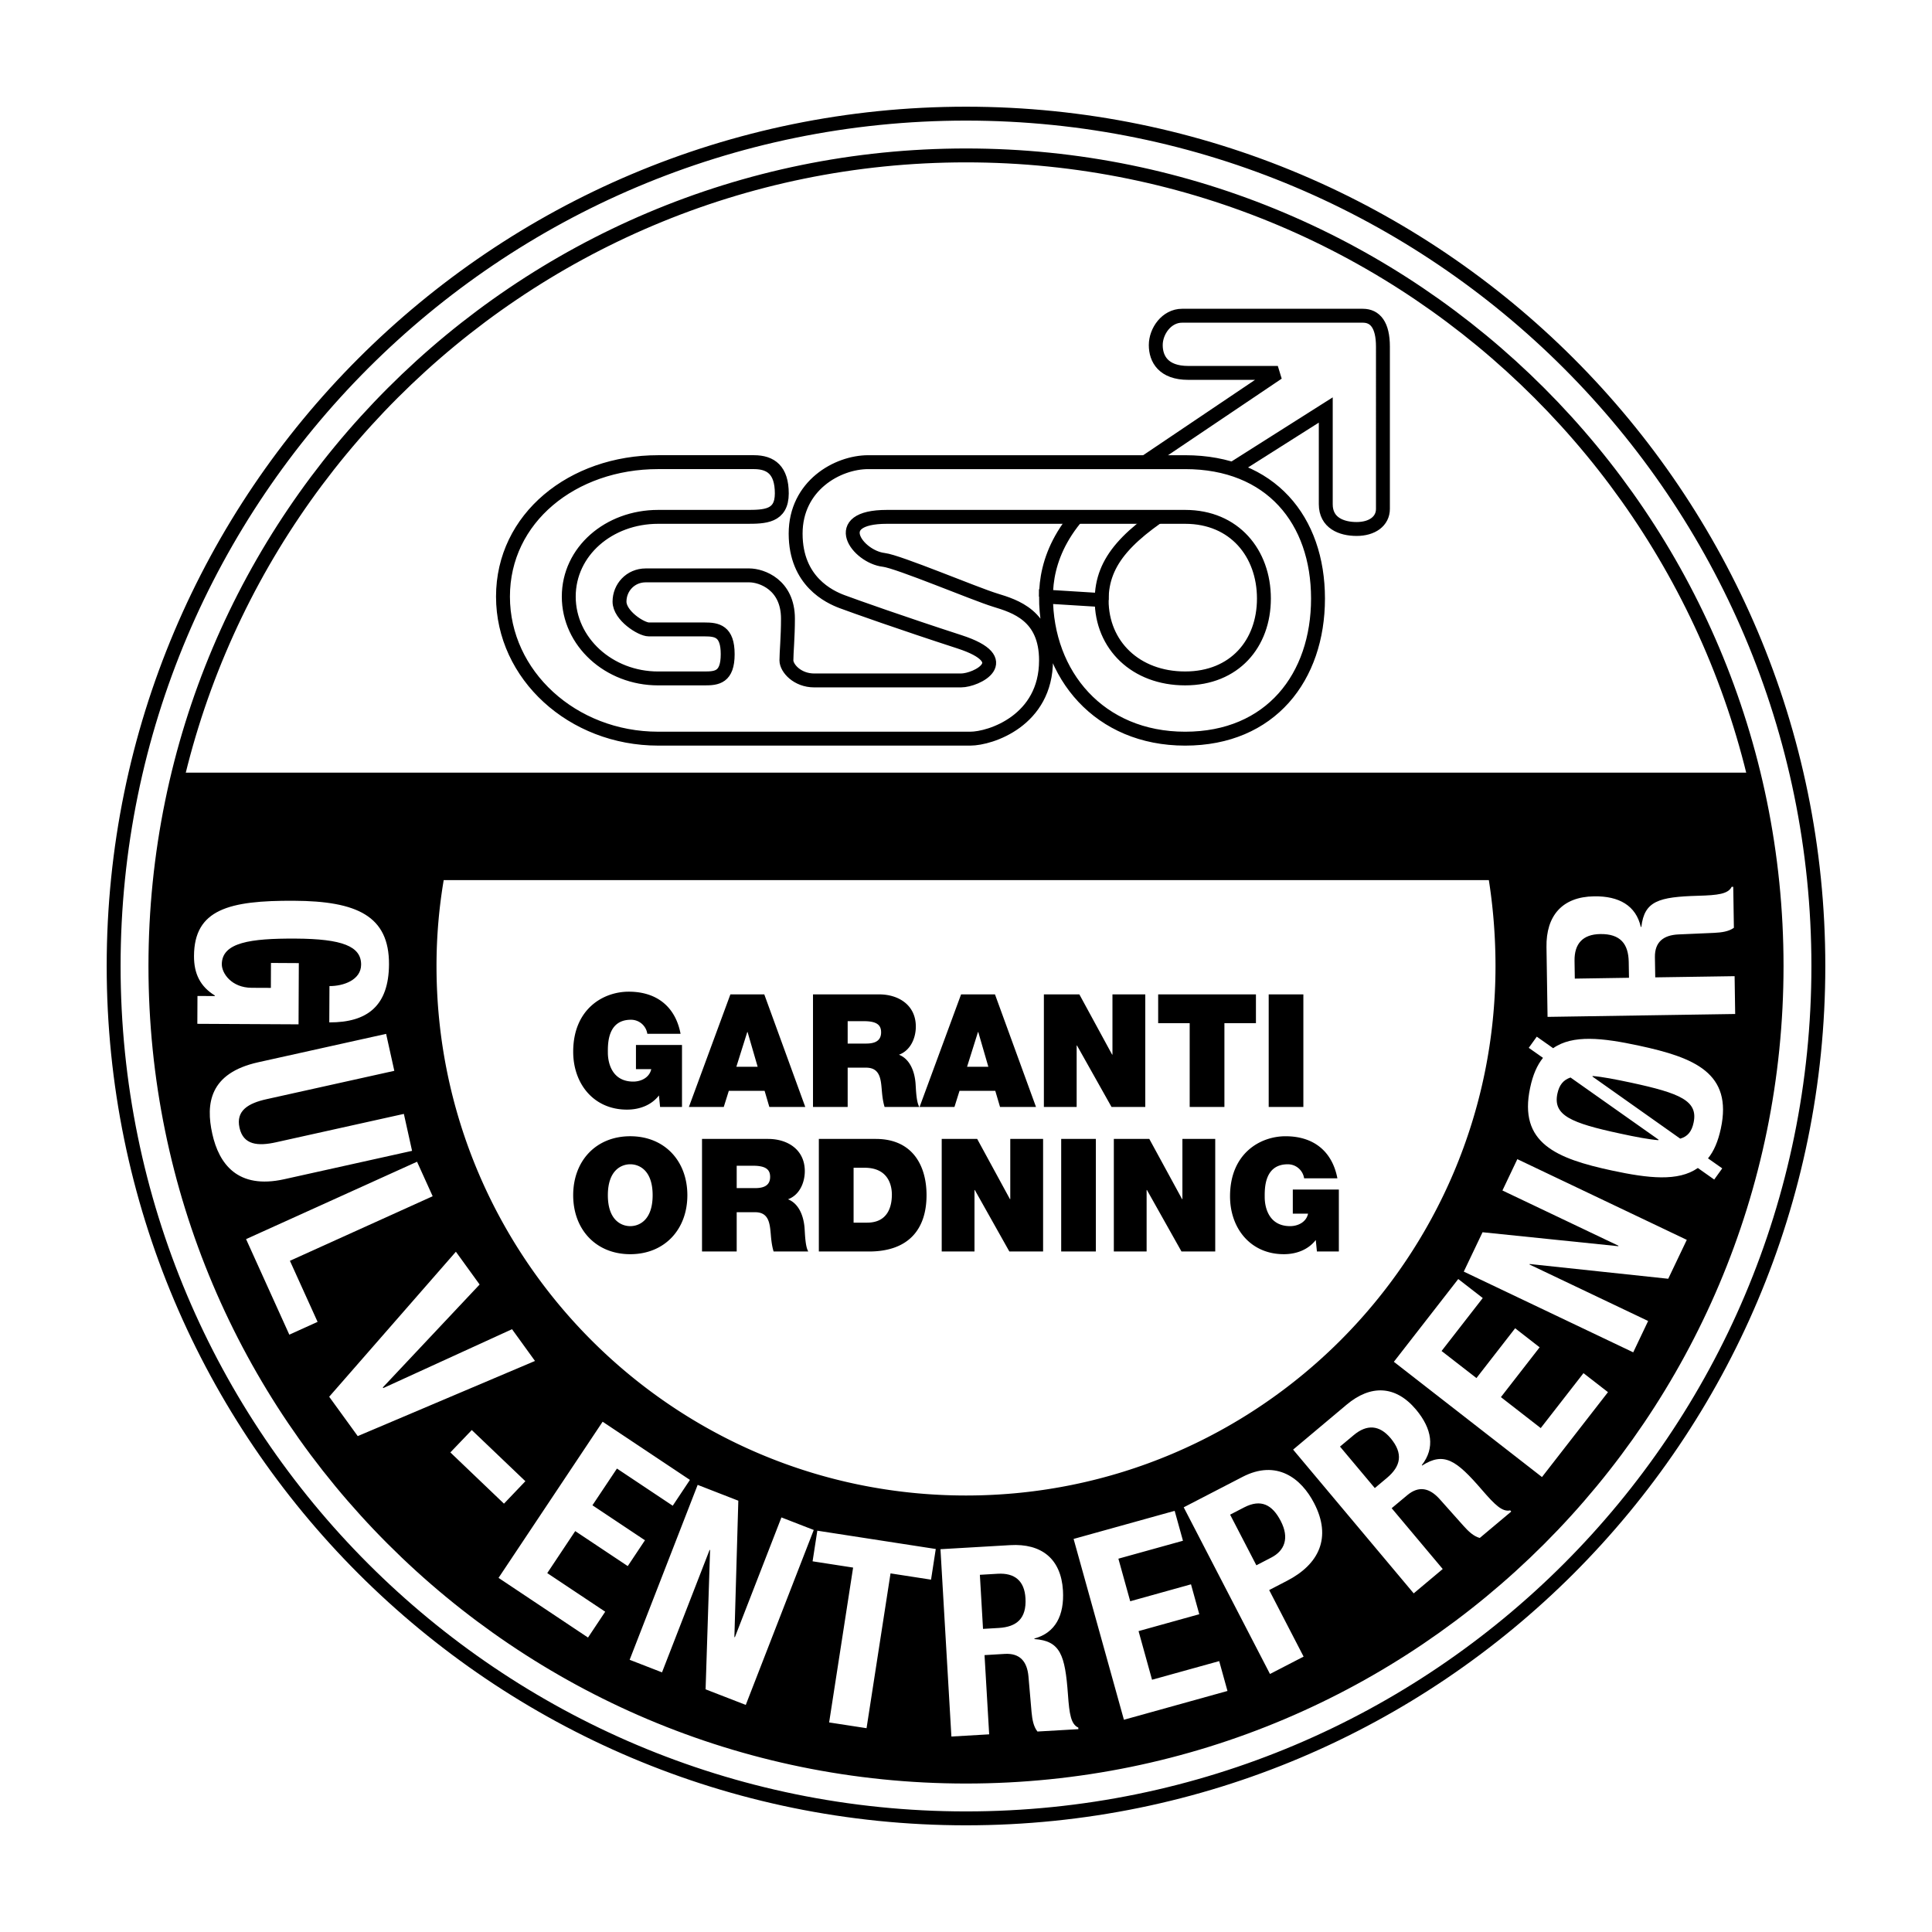
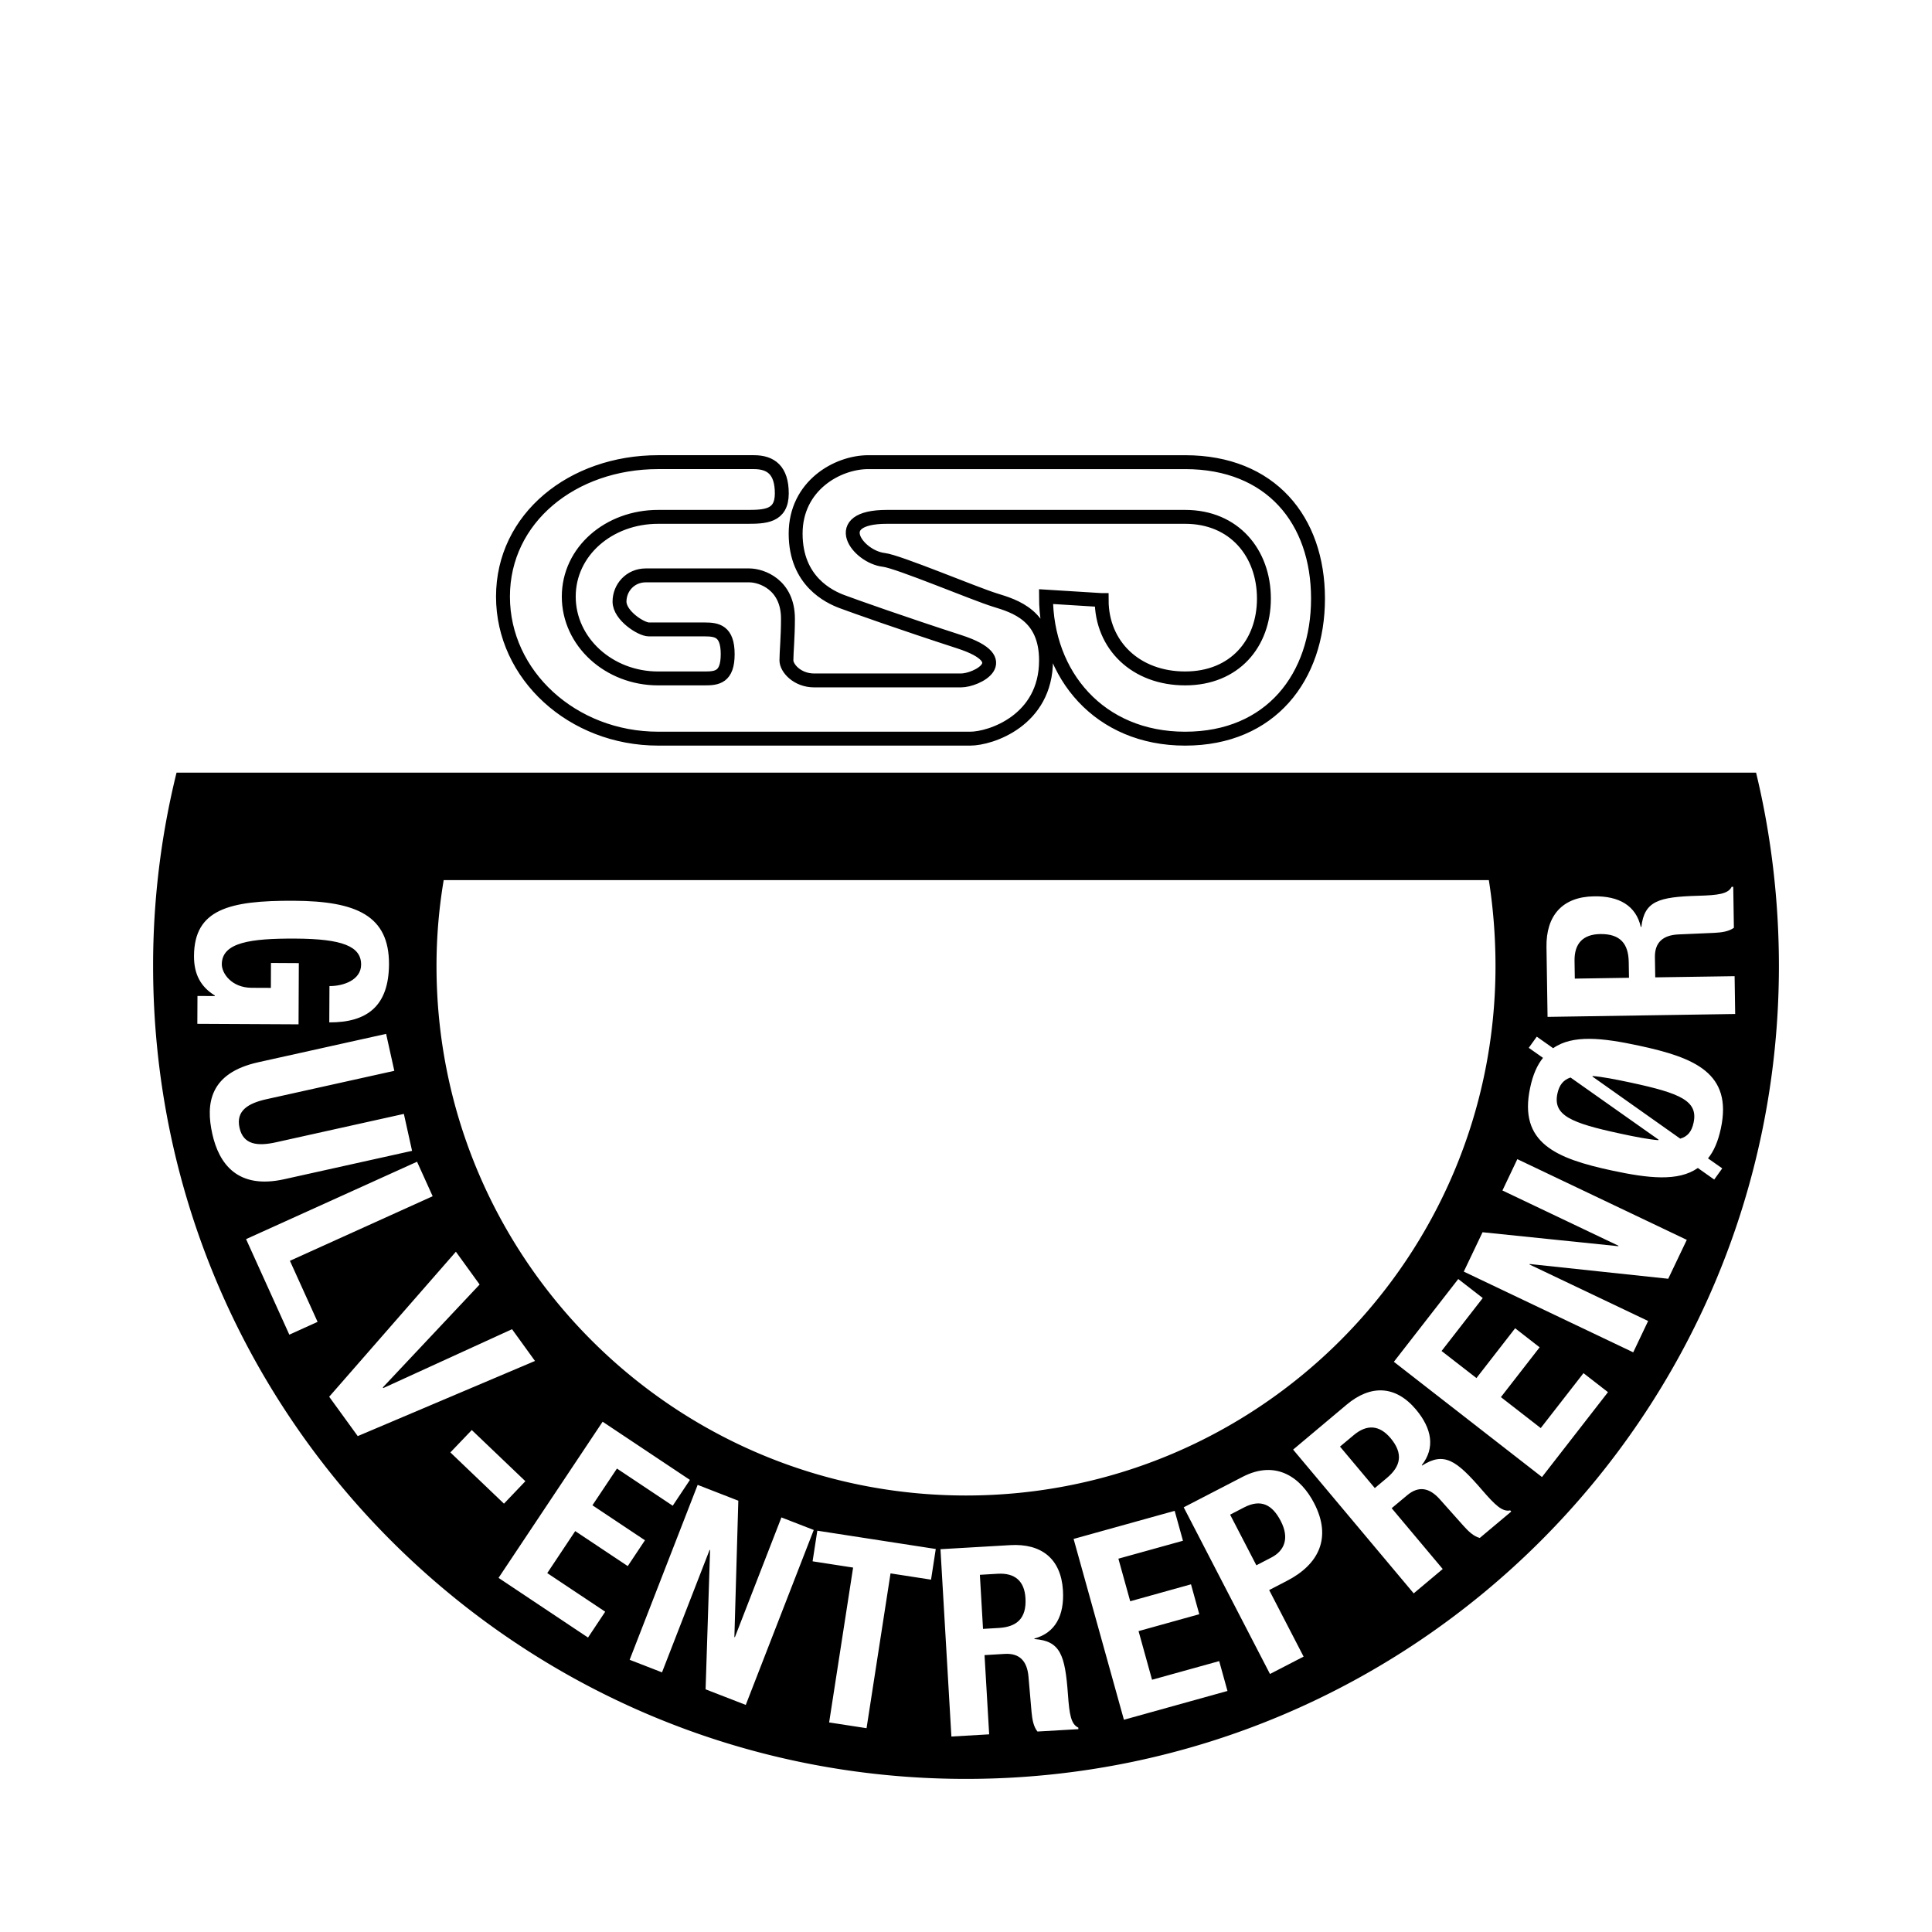
<svg xmlns="http://www.w3.org/2000/svg" width="2500" height="2500" viewBox="0 0 192.756 192.756">
-   <path fill-rule="evenodd" clip-rule="evenodd" fill="#fff" d="M0 0h192.756v192.756H0V0z" />
  <path d="M17.796 77.317a79.907 79.907 0 0 0-2.289 19.062c0 44.662 36.208 80.871 80.871 80.871 44.664 0 80.873-36.209 80.873-80.871 0-6.522-.773-12.984-2.23-19.062H17.796z" fill-rule="evenodd" clip-rule="evenodd" stroke="#000" stroke-width=".463" stroke-miterlimit="2.613" />
-   <path d="M104.361 59.523c0-3.303 1.393-7.979 8.02-12.143l15.107-10.176h-8.941c-2.464 0-3.236-1.387-3.236-2.774 0-1.389 1.078-2.929 2.623-2.929h18.037c1.232 0 2.004.925 2.004 3.081V50.77c0 1.235-1.078 2.007-2.623 2.007-1.539 0-3.08-.62-3.08-2.47v-9.403l-13.875 8.789c-5.861 3.548-8.484 6.207-8.484 10.176l-5.552-.346z" fill-rule="evenodd" clip-rule="evenodd" fill="#fff" />
-   <path d="M104.361 59.523c0-3.303 1.393-7.979 8.02-12.143l15.107-10.176h-8.941c-2.464 0-3.236-1.387-3.236-2.774 0-1.389 1.078-2.929 2.623-2.929h18.037c1.232 0 2.004.925 2.004 3.081V50.77c0 1.235-1.078 2.007-2.623 2.007-1.539 0-3.08-.62-3.08-2.47v-9.403l-13.875 8.789c-5.861 3.548-8.484 6.207-8.484 10.176M96.377 181.418c46.966 0 85.041-38.076 85.041-85.039 0-46.962-38.074-85.04-85.041-85.04-46.961 0-85.039 38.078-85.039 85.04 0 46.963 38.078 85.039 85.039 85.039zm0-4.168c44.664 0 80.873-36.209 80.873-80.871 0-44.664-36.209-80.873-80.873-80.873-44.663 0-80.871 36.209-80.871 80.873.001 44.662 36.208 80.871 80.871 80.871z" fill="none" stroke="#000" stroke-width="1.387" stroke-miterlimit="2.613" />
  <path d="M44.073 87.577a51.657 51.657 0 0 0-.754 8.802c0 29.303 23.757 53.059 53.059 53.059 29.302 0 53.06-23.756 53.06-53.059 0-2.947-.242-5.99-.699-8.802H44.073z" fill-rule="evenodd" clip-rule="evenodd" fill="#fff" stroke="#000" stroke-width=".463" stroke-miterlimit="2.613" />
  <path d="M32.871 98.381c1.392.01 3.149-.609 3.158-2.133.011-1.835-1.877-2.58-6.544-2.604-4.51-.023-7.341.385-7.355 2.559-.004.893.958 2.34 2.979 2.35l1.916.008.009-2.488 2.78.016-.027 6.109-10.098-.051.013-2.779 1.731.008v-.056c-1.462-.898-2.086-2.188-2.077-3.945.022-4.641 3.492-5.542 9.968-5.506 6.291.029 9.509 1.519 9.487 6.341-.024 4.141-2.156 5.811-5.958 5.793l.018-3.622zM39.341 106.836l-12.747 2.83c-1.818.402-3.081 1.139-2.697 2.855.379 1.717 1.832 1.85 3.65 1.443l12.747-2.83.818 3.686-12.747 2.83c-4.659 1.037-6.518-1.529-7.184-4.527-.666-2.998-.294-6.061 4.593-7.143l12.749-2.83.818 3.686zM24.55 123.627l17.058-7.721 1.559 3.442-14.242 6.443 2.761 6.092-2.821 1.277-4.315-9.533zM47.852 128.156l-9.658 10.268.047.064 12.844-5.873 2.29 3.168-17.683 7.498-2.849-3.927 12.641-14.469 2.368 3.271zM52.417 147.781l-2.136 2.239-5.348-5.112 2.137-2.232 5.347 5.105zM68.833 147.65l-1.715 2.577-5.565-3.709-2.446 3.664 5.24 3.492-1.716 2.576-5.241-3.492-2.79 4.191 5.782 3.852-1.716 2.578-8.926-5.953 10.384-15.58 8.709 5.804zM73.662 149.725l-.392 13.601.049.02 4.644-11.953 3.225 1.253-6.782 17.454-4.009-1.555.448-13.895-.046-.019-4.75 12.221-3.229-1.254 6.786-17.452 4.056 1.579zM93.362 154.543l-.472 3.059-4.042-.625-2.392 15.445-3.733-.574 2.392-15.45-4.043-.625.472-3.056 11.818 1.826zM97.762 157.119l1.779-.105c1.703-.098 2.67.713 2.771 2.441.115 2.014-.861 2.859-2.664 2.967l-1.572.092-.314-5.395zm-2.841 16.135l3.769-.219-.463-7.904 2.02-.121c1.516-.088 2.223.764 2.361 2.227l.311 3.584c.07.73.189 1.434.588 1.934l4.084-.236-.008-.156c-.732-.33-.895-1.342-1.033-3.303-.287-3.951-.758-5.344-3.344-5.531l-.004-.053c2.094-.568 2.992-2.303 2.85-4.791-.191-3.191-2.17-4.705-5.256-4.527l-6.965.406 1.09 18.69zM117.197 150.736l.828 2.985-6.443 1.789 1.18 4.248 6.064-1.69.826 2.983-6.058 1.685 1.345 4.852 6.7-1.859.826 2.978-10.332 2.873-5.02-18.041 10.084-2.803zM122.729 151.117l1.398-.723c1.678-.869 2.811-.273 3.652 1.355.885 1.701.385 2.965-.941 3.648l-1.49.773-2.619-5.053zm3.978 15.897l3.354-1.734-3.436-6.639 1.793-.93c3.164-1.637 4.479-4.297 2.691-7.742-1.289-2.494-3.742-4.381-7.141-2.621l-5.869 3.037 8.608 16.629zM133.691 144.326l1.369-1.143c1.305-1.096 2.562-1.023 3.678.301 1.295 1.549 1.018 2.807-.365 3.969l-1.209 1.012-3.473-4.139zm7.354 14.645l2.896-2.43-5.094-6.068 1.551-1.295c1.166-.98 2.238-.717 3.225.375l2.391 2.682c.49.547 1.004 1.041 1.623 1.207l3.137-2.631-.102-.121c-.783.176-1.518-.541-2.803-2.029-2.586-3.002-3.799-3.834-5.986-2.443l-.031-.041c1.34-1.707 1.025-3.631-.574-5.541-2.059-2.451-4.547-2.484-6.92-.496l-5.344 4.488 12.031 14.343zM145.49 127.609l2.444 1.897-4.108 5.283 3.479 2.701 3.861-4.969 2.443 1.901-3.863 4.969 3.973 3.089 4.265-5.48 2.444 1.895-6.584 8.47-14.778-11.498 6.424-8.258zM147.914 122.941l13.539 1.393.024-.045-11.579-5.514 1.487-3.127 16.906 8.053-1.852 3.881-13.82-1.471-.023.047 11.838 5.637-1.487 3.127-16.906-8.053 1.873-3.928zM165.473 113.701l-.014.055c-.977-.078-2.238-.318-3.826-.662-4.898-1.053-6.721-1.816-6.248-3.996.182-.846.584-1.35 1.305-1.596l8.783 6.199zm-6.592-6.291l.016-.057c.998.084 2.262.33 3.824.662 4.926 1.061 6.717 1.818 6.248 3.996-.184.875-.586 1.379-1.332 1.592l-8.756-6.193zm12.146 10.274l.801-1.115-1.42-.998c.582-.709 1.004-1.689 1.281-2.977 1.188-5.535-2.613-7.076-8.174-8.27-3.617-.777-6.6-1.119-8.557.256l-1.633-1.152-.801 1.115 1.42 1c-.586.732-1.008 1.686-1.279 2.973-1.189 5.537 2.613 7.076 8.172 8.271 3.617.775 6.602 1.117 8.557-.256l1.633 1.153zM157.119 97.637l-.027-1.786c-.023-1.702.828-2.631 2.559-2.66 2.016-.031 2.82.98 2.848 2.79l.025 1.572-5.405.084zm16 3.529l-.057-3.773-7.918.119-.033-2.017c-.021-1.521.861-2.192 2.328-2.266l3.588-.157c.736-.038 1.443-.13 1.963-.505l-.064-4.088h-.158c-.355.716-1.373.836-3.34.892-3.959.112-5.369.529-5.67 3.105h-.057c-.477-2.119-2.168-3.091-4.662-3.049-3.197.046-4.793 1.962-4.746 5.056l.107 6.971 18.719-.288z" fill-rule="evenodd" clip-rule="evenodd" fill="#fff" />
-   <path d="M65.744 109.293c-.769.99-1.965 1.414-3.191 1.414-3.321 0-5.365-2.58-5.365-5.771 0-4.279 3.006-5.996 5.536-5.996 2.863 0 4.677 1.561 5.176 4.201h-3.317a1.642 1.642 0 0 0-1.636-1.4c-2.379 0-2.3 2.5-2.3 3.273 0 1.055.426 2.896 2.535 2.896.8 0 1.618-.412 1.794-1.244H63.45v-2.406h4.593v6.18h-2.187l-.112-1.147zM72.871 99.209h3.381l4.089 11.23h-3.584l-.472-1.605h-3.572l-.503 1.605h-3.478l4.139-11.23zm2.72 7.221l-1.004-3.461h-.033l-1.087 3.461h2.124zM81.114 99.209h6.591c1.965 0 3.667 1.082 3.667 3.209 0 1.162-.536 2.393-1.684 2.812.944.367 1.526 1.402 1.652 2.805.046.551.064 1.887.379 2.404h-3.464c-.172-.564-.236-1.146-.283-1.73-.092-1.068-.189-2.188-1.558-2.188h-1.842v3.918h-3.459v-11.23h.001zm3.459 4.908h1.813c.644 0 1.522-.111 1.522-1.121 0-.705-.394-1.113-1.711-1.113h-1.625v2.234h.001zM95.887 99.209h3.382l4.092 11.23h-3.588l-.473-1.605h-3.57l-.504 1.605h-3.479l4.14-11.23zm2.72 7.221l-1.004-3.461h-.031l-1.087 3.461h2.122zM104.148 99.209h3.54l3.269 6.01h.033v-6.01h3.274v11.23h-3.368l-3.445-6.132h-.033v6.132h-3.27v-11.23zM118.695 102.086h-3.144v-2.877h9.754v2.877h-3.145v8.353h-3.465v-8.353zM126.578 99.209h3.459v11.23h-3.459v-11.23zM62.88 113.363c3.414 0 5.698 2.455 5.698 5.883s-2.284 5.885-5.698 5.885c-3.413 0-5.693-2.457-5.693-5.885s2.28-5.883 5.693-5.883zm0 8.969c.883 0 2.234-.582 2.234-3.086 0-2.502-1.351-3.086-2.234-3.086-.879 0-2.234.584-2.234 3.086 0 2.504 1.355 3.086 2.234 3.086zM70.04 113.631h6.591c1.967 0 3.664 1.082 3.664 3.211 0 1.16-.531 2.391-1.678 2.812.942.365 1.521 1.4 1.65 2.803.046.549.061 1.887.375 2.404h-3.46c-.17-.562-.236-1.146-.282-1.729-.097-1.068-.19-2.189-1.559-2.189H73.5v3.918h-3.46v-11.23zm3.46 4.908h1.808c.648 0 1.528-.111 1.528-1.119 0-.709-.394-1.115-1.716-1.115H73.5v2.234zM81.696 113.631h5.68c3.747 0 5.065 2.766 5.065 5.602 0 3.441-1.823 5.629-5.74 5.629h-5.005v-11.231zm3.466 8.353h1.351c2.155 0 2.469-1.748 2.469-2.803 0-.707-.221-2.674-2.719-2.674h-1.1v5.477h-.001zM93.955 113.631h3.539l3.27 6.008h.031v-6.008h3.275v11.23h-3.367l-3.445-6.132h-.033v6.132h-3.27v-11.23zM105.875 113.631h3.459v11.23h-3.459v-11.23zM111.127 113.631h3.539l3.272 6.008h.031v-6.008h3.275v11.23h-3.367l-3.445-6.132h-.034v6.132h-3.271v-11.23zM131.275 123.715c-.771.99-1.965 1.416-3.189 1.416-3.322 0-5.365-2.582-5.365-5.773 0-4.277 3.002-5.994 5.535-5.994 2.865 0 4.672 1.559 5.176 4.199h-3.32a1.64 1.64 0 0 0-1.633-1.402c-2.377 0-2.299 2.504-2.299 3.275 0 1.055.426 2.896 2.535 2.896.799 0 1.619-.412 1.789-1.246h-1.521v-2.404h4.594v6.18h-2.188l-.114-1.147z" fill-rule="evenodd" clip-rule="evenodd" />
  <path d="M109.912 59.869c.004 4.51 3.404 7.817 8.33 7.817 4.922 0 7.859-3.464 7.859-7.969 0-4.511-2.938-8.15-7.859-8.15H88.481c-5.855 0-2.927 3.987-.304 4.293 1.451.17 9.092 3.395 11.1 4.009 2.004.615 5.084 1.541 5.084 6.013.006 6.014-5.545 7.813-7.554 7.813H65.664c-8.553 0-15.482-6.346-15.482-14.172 0-7.831 6.929-13.414 15.482-13.414h9.555c1.698 0 2.781.81 2.781 3.122 0 2.313-1.698 2.336-3.548 2.336h-8.789c-4.926 0-8.918 3.446-8.918 7.956 0 4.505 3.992 8.164 8.918 8.164h4.625c1.235 0 2.313-.106 2.313-2.419 0-2.312-1.078-2.47-2.313-2.47h-5.551c-.772 0-2.928-1.387-2.928-2.774 0-1.388 1.078-2.618 2.619-2.618h10.329c1.233 0 3.857.926 3.857 4.315 0 1.851-.153 3.391-.153 4.163 0 .773 1.077 2.003 2.775 2.003h14.645c1.541 0 5.55-2.003-.153-3.854-5.702-1.85-10.485-3.548-11.721-4.01-1.23-.463-4.626-2.003-4.626-6.781 0-4.783 4.163-7.132 7.248-7.132h31.611c8.549 0 13.258 5.776 13.258 13.608 0 7.826-4.709 13.978-13.258 13.978-8.553 0-13.875-6.346-13.881-14.172l5.553.345z" fill-rule="evenodd" clip-rule="evenodd" fill="#fff" stroke="#000" stroke-width="1.387" stroke-miterlimit="2.613" />
</svg>